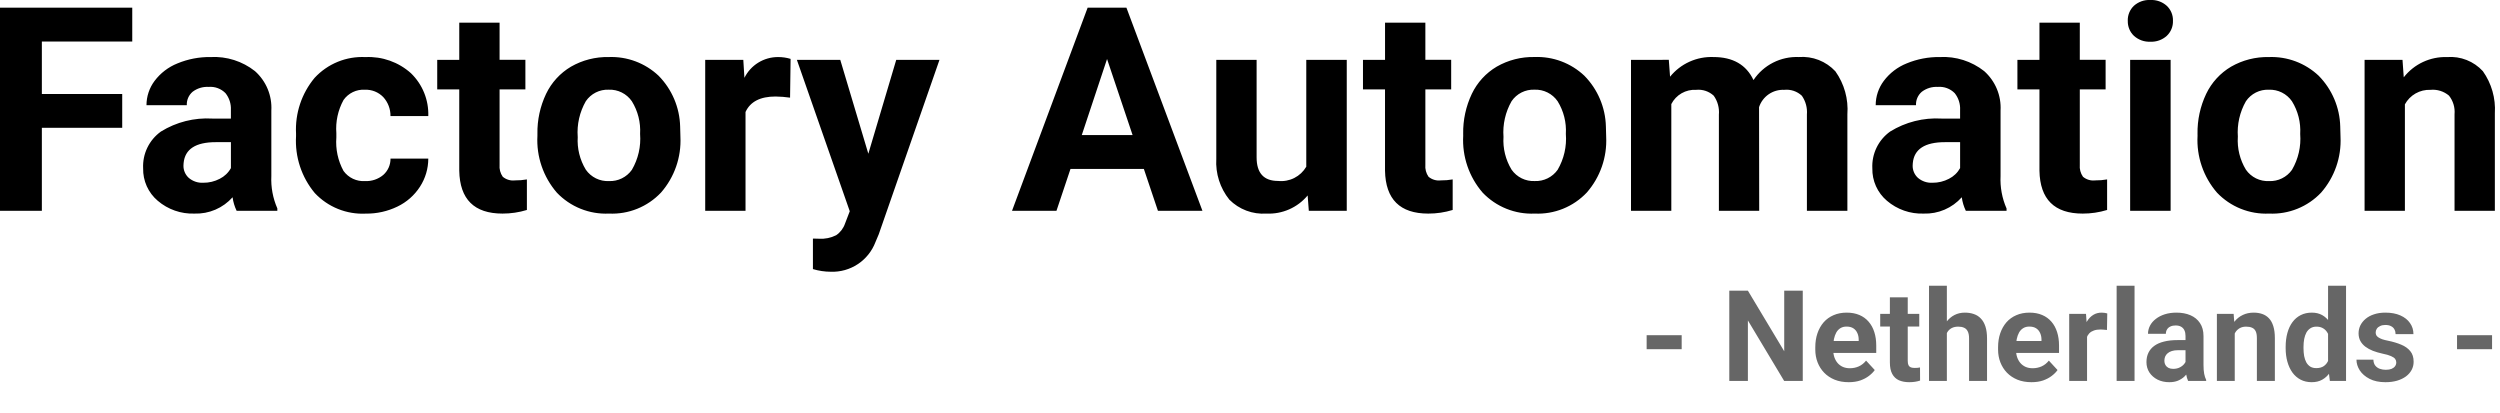
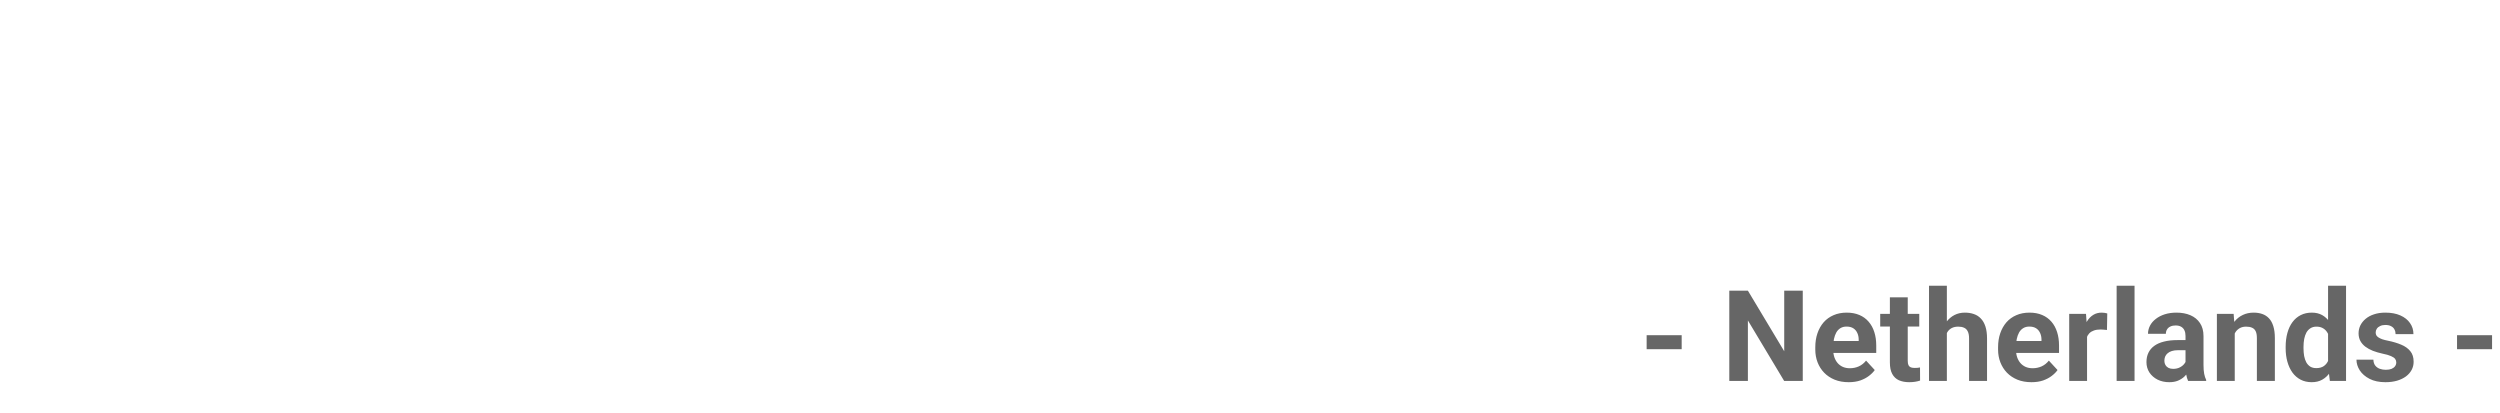
<svg xmlns="http://www.w3.org/2000/svg" width="315" height="52" viewBox="0 0 315 52" fill="none">
  <g clip-path="url(#clip0_7_97)">
-     <path d="M15.399 16.101H5.274V26.56H0V0.966H16.664V5.237H5.274V11.846H15.399V16.101ZM29.815 26.56C29.556 26.023 29.384 25.447 29.305 24.855C28.705 25.53 27.964 26.063 27.134 26.419C26.305 26.774 25.407 26.943 24.505 26.912C22.813 26.973 21.16 26.396 19.873 25.295C19.282 24.795 18.811 24.169 18.493 23.464C18.175 22.758 18.018 21.99 18.035 21.216C17.99 20.317 18.171 19.421 18.563 18.61C18.955 17.799 19.544 17.099 20.276 16.575C22.215 15.376 24.478 14.804 26.754 14.94H29.092V13.85C29.131 13.088 28.89 12.338 28.415 11.741C28.14 11.46 27.805 11.243 27.436 11.106C27.067 10.969 26.671 10.916 26.279 10.95C25.556 10.908 24.842 11.126 24.266 11.565C24.024 11.773 23.832 12.032 23.706 12.325C23.58 12.617 23.522 12.935 23.537 13.253H18.457C18.457 12.15 18.815 11.077 19.477 10.194C20.218 9.209 21.215 8.446 22.36 7.988C23.685 7.439 25.109 7.166 26.544 7.188C28.558 7.082 30.541 7.711 32.124 8.96C32.82 9.579 33.367 10.347 33.725 11.207C34.083 12.067 34.241 12.996 34.189 13.926V22.17C34.122 23.574 34.38 24.974 34.945 26.26V26.56H29.815ZM25.615 23.027C26.337 23.034 27.049 22.863 27.689 22.527C28.283 22.231 28.773 21.762 29.095 21.182V17.912H27.195C24.652 17.912 23.299 18.791 23.134 20.549L23.116 20.849C23.108 21.143 23.163 21.434 23.279 21.704C23.394 21.974 23.566 22.216 23.784 22.413C24.293 22.846 24.948 23.065 25.615 23.027ZM46.006 22.816C46.837 22.853 47.653 22.577 48.291 22.043C48.582 21.786 48.814 21.469 48.972 21.114C49.129 20.759 49.209 20.375 49.205 19.986H53.965C53.964 21.244 53.599 22.474 52.915 23.528C52.218 24.608 51.235 25.473 50.076 26.028C48.836 26.629 47.473 26.933 46.095 26.916C44.899 26.977 43.703 26.776 42.593 26.328C41.481 25.881 40.481 25.196 39.661 24.323C37.993 22.322 37.15 19.761 37.301 17.16V16.826C37.17 14.277 38.005 11.773 39.639 9.812C40.451 8.932 41.446 8.241 42.555 7.788C43.664 7.335 44.859 7.132 46.055 7.193C48.155 7.092 50.211 7.821 51.777 9.223C52.499 9.921 53.067 10.763 53.444 11.694C53.821 12.625 53.998 13.624 53.965 14.628H49.201C49.215 13.741 48.888 12.882 48.287 12.228C47.987 11.92 47.625 11.678 47.226 11.519C46.826 11.36 46.397 11.287 45.967 11.305C45.447 11.275 44.928 11.377 44.459 11.604C43.99 11.83 43.586 12.172 43.286 12.597C42.582 13.876 42.267 15.334 42.381 16.789V17.316C42.266 18.78 42.578 20.246 43.281 21.535C43.589 21.962 44 22.304 44.476 22.528C44.952 22.752 45.477 22.851 46.002 22.816H46.006ZM62.947 2.86V7.536H66.199V11.263H62.947V20.76C62.897 21.296 63.038 21.832 63.347 22.272C63.56 22.45 63.807 22.582 64.073 22.661C64.339 22.74 64.619 22.763 64.894 22.729C65.395 22.735 65.895 22.693 66.388 22.606V26.456C65.392 26.761 64.356 26.914 63.315 26.912C59.752 26.912 57.936 25.112 57.866 21.512V11.267H55.09V7.54H57.867V2.86H62.947ZM67.715 16.874C67.683 15.131 68.057 13.404 68.805 11.829C69.488 10.401 70.58 9.207 71.943 8.401C73.388 7.572 75.032 7.152 76.698 7.188C77.849 7.143 78.998 7.328 80.077 7.732C81.156 8.137 82.144 8.752 82.982 9.543C84.667 11.254 85.638 13.542 85.698 15.943L85.733 17.243C85.856 19.813 84.979 22.33 83.285 24.266C82.446 25.152 81.427 25.847 80.295 26.304C79.164 26.761 77.948 26.968 76.729 26.912C75.51 26.968 74.293 26.761 73.16 26.306C72.028 25.851 71.006 25.159 70.164 24.275C68.449 22.292 67.571 19.721 67.715 17.103V16.874ZM72.795 17.243C72.702 18.695 73.058 20.141 73.815 21.383C74.141 21.849 74.579 22.225 75.09 22.476C75.6 22.726 76.165 22.843 76.733 22.816C77.293 22.838 77.85 22.721 78.353 22.474C78.856 22.227 79.29 21.858 79.615 21.401C80.415 20.034 80.776 18.454 80.652 16.875C80.739 15.43 80.377 13.992 79.615 12.76C79.292 12.29 78.855 11.91 78.344 11.655C77.834 11.399 77.267 11.278 76.697 11.301C76.133 11.278 75.572 11.399 75.067 11.652C74.563 11.906 74.131 12.284 73.814 12.751C73.034 14.114 72.677 15.678 72.791 17.244L72.795 17.243ZM99.549 12.304C98.942 12.216 98.329 12.168 97.715 12.16C95.793 12.16 94.533 12.811 93.936 14.111V26.56H88.856V7.54H93.656L93.797 9.808C94.188 9.019 94.791 8.356 95.54 7.893C96.289 7.43 97.153 7.186 98.033 7.189C98.569 7.186 99.102 7.263 99.615 7.418L99.549 12.304ZM109.41 19.37L112.926 7.54H118.375L110.725 29.513L110.303 30.513C109.871 31.644 109.097 32.611 108.088 33.279C107.08 33.947 105.887 34.283 104.678 34.24C103.916 34.237 103.158 34.124 102.428 33.906V30.06L103.201 30.078C103.945 30.127 104.688 29.975 105.354 29.639C105.875 29.288 106.267 28.775 106.47 28.18L107.07 26.616L100.406 7.54H105.873L109.41 19.37ZM144.127 21.286H134.881L133.115 26.56H127.515L137.042 0.966H141.929L151.506 26.56H145.899L144.127 21.286ZM136.305 17.015H142.705L139.488 7.435L136.305 17.015ZM164.764 24.626C164.133 25.384 163.335 25.984 162.433 26.38C161.53 26.777 160.548 26.959 159.564 26.911C158.706 26.97 157.845 26.843 157.039 26.539C156.234 26.236 155.504 25.763 154.897 25.153C153.728 23.701 153.142 21.865 153.253 20.003V7.54H158.333V19.828C158.333 21.809 159.235 22.799 161.04 22.799C161.742 22.873 162.45 22.744 163.08 22.426C163.709 22.108 164.234 21.615 164.591 21.006V7.54H169.691V26.56H164.91L164.764 24.626ZM179.596 2.86V7.536H182.848V11.263H179.596V20.76C179.546 21.296 179.688 21.832 179.996 22.272C180.209 22.45 180.456 22.582 180.722 22.661C180.988 22.74 181.268 22.763 181.543 22.729C182.044 22.735 182.544 22.693 183.037 22.606V26.456C182.04 26.761 181.003 26.915 179.961 26.913C176.398 26.913 174.582 25.113 174.512 21.513V11.267H171.735V7.54H174.515V2.86H179.596ZM184.36 16.87C184.329 15.127 184.702 13.4 185.45 11.825C186.133 10.397 187.225 9.203 188.588 8.397C190.033 7.568 191.677 7.148 193.343 7.184C194.494 7.139 195.643 7.324 196.722 7.728C197.801 8.133 198.789 8.748 199.627 9.539C201.312 11.25 202.284 13.538 202.343 15.939L202.378 17.239C202.503 19.808 201.627 22.325 199.935 24.261C199.097 25.148 198.077 25.845 196.945 26.302C195.813 26.759 194.596 26.968 193.377 26.912C192.158 26.967 190.942 26.76 189.81 26.305C188.678 25.851 187.657 25.158 186.815 24.275C185.099 22.293 184.22 19.721 184.363 17.103L184.36 16.87ZM189.44 17.239C189.347 18.691 189.703 20.137 190.46 21.379C190.786 21.845 191.224 22.221 191.734 22.472C192.245 22.722 192.81 22.839 193.378 22.812C193.938 22.835 194.495 22.717 194.999 22.47C195.502 22.223 195.936 21.854 196.261 21.397C197.061 20.03 197.423 18.451 197.298 16.871C197.385 15.426 197.023 13.99 196.261 12.758C195.938 12.288 195.5 11.908 194.99 11.653C194.48 11.397 193.913 11.276 193.343 11.299C192.779 11.276 192.218 11.396 191.713 11.65C191.209 11.904 190.777 12.282 190.46 12.749C189.68 14.113 189.325 15.678 189.44 17.244V17.239ZM210.27 7.539L210.428 9.666C211.083 8.855 211.918 8.209 212.868 7.779C213.817 7.348 214.854 7.146 215.895 7.187C218.344 7.187 220.026 8.154 220.94 10.087C221.563 9.154 222.416 8.396 223.416 7.889C224.417 7.381 225.532 7.139 226.653 7.187C227.507 7.12 228.364 7.248 229.162 7.559C229.959 7.871 230.676 8.359 231.258 8.987C232.38 10.563 232.915 12.482 232.77 14.41V26.56H227.67V14.431C227.74 13.594 227.516 12.758 227.037 12.067C226.741 11.788 226.389 11.577 226.003 11.448C225.618 11.319 225.209 11.275 224.805 11.32C224.112 11.287 223.427 11.483 222.855 11.877C222.284 12.27 221.857 12.841 221.641 13.5L221.66 26.56H216.58V14.449C216.655 13.6 216.425 12.752 215.93 12.058C215.634 11.785 215.284 11.578 214.902 11.45C214.52 11.323 214.115 11.279 213.715 11.32C213.076 11.282 212.439 11.432 211.883 11.75C211.327 12.069 210.877 12.542 210.586 13.113V26.56H205.506V7.54L210.27 7.539ZM247.694 26.56C247.435 26.023 247.263 25.447 247.184 24.855C246.584 25.53 245.843 26.063 245.013 26.419C244.184 26.774 243.286 26.943 242.384 26.912C240.692 26.973 239.039 26.396 237.752 25.295C237.162 24.795 236.69 24.169 236.372 23.463C236.055 22.758 235.898 21.99 235.915 21.216C235.87 20.317 236.051 19.421 236.443 18.61C236.835 17.799 237.424 17.099 238.156 16.575C240.095 15.376 242.358 14.804 244.634 14.94H246.972V13.85C247.011 13.088 246.77 12.338 246.295 11.741C246.02 11.46 245.685 11.243 245.316 11.106C244.947 10.969 244.551 10.916 244.159 10.95C243.436 10.908 242.722 11.126 242.146 11.565C241.904 11.773 241.712 12.032 241.586 12.325C241.46 12.617 241.402 12.935 241.417 13.253H236.337C236.337 12.15 236.695 11.077 237.357 10.194C238.098 9.209 239.095 8.446 240.24 7.988C241.565 7.439 242.989 7.166 244.424 7.188C246.438 7.081 248.422 7.711 250.005 8.96C250.701 9.579 251.248 10.347 251.606 11.207C251.964 12.067 252.122 12.996 252.07 13.926V22.17C252.001 23.577 252.26 24.981 252.826 26.27V26.56H247.694ZM243.494 23.027C244.216 23.034 244.929 22.863 245.568 22.527C246.162 22.231 246.652 21.762 246.974 21.182V17.912H245.074C242.531 17.912 241.178 18.791 241.013 20.549L240.995 20.849C240.987 21.143 241.042 21.434 241.158 21.704C241.273 21.974 241.445 22.216 241.663 22.413C242.171 22.845 242.826 23.065 243.492 23.027H243.494ZM262.055 2.86V7.536H265.307V11.263H262.055V20.76C262.005 21.296 262.147 21.832 262.455 22.272C262.668 22.45 262.915 22.582 263.181 22.661C263.447 22.74 263.727 22.763 264.002 22.729C264.503 22.735 265.003 22.693 265.496 22.606V26.456C264.499 26.761 263.462 26.915 262.42 26.913C258.857 26.913 257.041 25.113 256.971 21.513V11.267H254.194V7.54H256.971V2.86H262.055ZM273.498 26.56H268.398V7.54H273.498V26.56ZM268.098 2.619C268.087 2.27 268.149 1.922 268.281 1.598C268.413 1.274 268.611 0.981 268.863 0.738C269.144 0.484 269.473 0.288 269.831 0.161C270.188 0.034 270.567 -0.02 270.946 0C271.708 -0.038 272.454 0.227 273.02 0.738C273.274 0.98 273.474 1.272 273.608 1.596C273.741 1.92 273.804 2.269 273.793 2.619C273.805 2.973 273.742 3.326 273.607 3.654C273.472 3.981 273.269 4.276 273.011 4.519C272.447 5.027 271.705 5.293 270.946 5.257C270.187 5.293 269.445 5.027 268.881 4.519C268.624 4.276 268.421 3.981 268.287 3.653C268.153 3.326 268.09 2.973 268.102 2.619H268.098ZM276.887 16.875C276.856 15.132 277.229 13.405 277.977 11.83C278.66 10.402 279.752 9.208 281.115 8.402C282.56 7.573 284.204 7.153 285.87 7.189C287.021 7.144 288.17 7.329 289.249 7.733C290.328 8.138 291.316 8.753 292.154 9.544C293.839 11.255 294.811 13.543 294.87 15.944L294.905 17.244C295.03 19.813 294.154 22.33 292.462 24.266C291.624 25.152 290.604 25.847 289.473 26.303C288.342 26.76 287.126 26.968 285.908 26.912C284.689 26.968 283.472 26.761 282.339 26.306C281.207 25.851 280.185 25.159 279.343 24.275C277.627 22.293 276.748 19.721 276.891 17.103L276.887 16.875ZM281.967 17.244C281.874 18.696 282.23 20.142 282.987 21.384C283.313 21.85 283.751 22.226 284.261 22.477C284.772 22.727 285.337 22.844 285.905 22.817C286.465 22.84 287.022 22.722 287.526 22.475C288.029 22.228 288.463 21.859 288.788 21.402C289.588 20.035 289.949 18.456 289.825 16.876C289.912 15.431 289.55 13.995 288.788 12.763C288.465 12.293 288.027 11.913 287.517 11.658C287.007 11.402 286.44 11.281 285.87 11.304C285.306 11.281 284.745 11.402 284.24 11.655C283.736 11.909 283.304 12.287 282.987 12.754C282.209 14.117 281.856 15.68 281.971 17.244H281.967ZM302.715 7.54L302.873 9.74C303.518 8.914 304.35 8.252 305.3 7.809C306.251 7.366 307.292 7.154 308.34 7.191C309.176 7.126 310.015 7.252 310.795 7.56C311.575 7.867 312.274 8.348 312.84 8.966C313.936 10.511 314.47 12.385 314.352 14.275V26.56H309.272V14.396C309.348 13.553 309.098 12.713 308.572 12.049C308.251 11.778 307.878 11.573 307.477 11.448C307.075 11.323 306.653 11.28 306.234 11.32C305.581 11.294 304.933 11.451 304.364 11.774C303.796 12.098 303.329 12.573 303.017 13.148V26.56H297.937V7.54H302.715Z" fill="black" />
    <path d="M211.891 42.234V44H207.477V42.234H211.891ZM227.148 36.625V48H224.805L220.234 40.375V48H217.891V36.625H220.234L224.812 44.258V36.625H227.148ZM232.938 48.156C232.281 48.156 231.693 48.052 231.172 47.844C230.651 47.63 230.208 47.336 229.844 46.961C229.484 46.586 229.208 46.151 229.016 45.656C228.823 45.156 228.727 44.625 228.727 44.062V43.75C228.727 43.109 228.818 42.523 229 41.992C229.182 41.461 229.443 41 229.781 40.609C230.125 40.219 230.542 39.919 231.031 39.711C231.521 39.497 232.073 39.391 232.688 39.391C233.286 39.391 233.818 39.49 234.281 39.688C234.745 39.885 235.133 40.167 235.445 40.531C235.763 40.896 236.003 41.333 236.164 41.844C236.326 42.349 236.406 42.911 236.406 43.531V44.469H229.688V42.969H234.195V42.797C234.195 42.484 234.138 42.206 234.023 41.961C233.914 41.711 233.747 41.513 233.523 41.367C233.299 41.221 233.013 41.148 232.664 41.148C232.367 41.148 232.112 41.214 231.898 41.344C231.685 41.474 231.51 41.656 231.375 41.891C231.245 42.125 231.146 42.401 231.078 42.719C231.016 43.031 230.984 43.375 230.984 43.75V44.062C230.984 44.401 231.031 44.714 231.125 45C231.224 45.286 231.362 45.534 231.539 45.742C231.721 45.95 231.94 46.112 232.195 46.227C232.456 46.341 232.75 46.398 233.078 46.398C233.484 46.398 233.862 46.32 234.211 46.164C234.565 46.003 234.87 45.76 235.125 45.438L236.219 46.625C236.042 46.88 235.799 47.125 235.492 47.359C235.19 47.594 234.826 47.786 234.398 47.938C233.971 48.083 233.484 48.156 232.938 48.156ZM241.828 39.547V41.141H236.906V39.547H241.828ZM238.125 37.461H240.375V45.453C240.375 45.698 240.406 45.885 240.469 46.016C240.536 46.146 240.635 46.237 240.766 46.289C240.896 46.336 241.06 46.359 241.258 46.359C241.398 46.359 241.523 46.354 241.633 46.344C241.747 46.328 241.844 46.312 241.922 46.297L241.93 47.953C241.737 48.016 241.529 48.065 241.305 48.102C241.081 48.138 240.833 48.156 240.562 48.156C240.068 48.156 239.635 48.075 239.266 47.914C238.901 47.747 238.62 47.482 238.422 47.117C238.224 46.753 238.125 46.273 238.125 45.68V37.461ZM245.305 36V48H243.055V36H245.305ZM244.984 43.477H244.367C244.372 42.888 244.451 42.346 244.602 41.852C244.753 41.352 244.969 40.919 245.25 40.555C245.531 40.185 245.867 39.898 246.258 39.695C246.654 39.492 247.091 39.391 247.57 39.391C247.987 39.391 248.365 39.45 248.703 39.57C249.047 39.685 249.341 39.872 249.586 40.133C249.836 40.388 250.029 40.724 250.164 41.141C250.299 41.557 250.367 42.062 250.367 42.656V48H248.102V42.641C248.102 42.266 248.047 41.971 247.938 41.758C247.833 41.539 247.68 41.385 247.477 41.297C247.279 41.203 247.034 41.156 246.742 41.156C246.419 41.156 246.143 41.216 245.914 41.336C245.69 41.456 245.51 41.622 245.375 41.836C245.24 42.044 245.141 42.289 245.078 42.57C245.016 42.852 244.984 43.154 244.984 43.477ZM255.969 48.156C255.312 48.156 254.724 48.052 254.203 47.844C253.682 47.63 253.24 47.336 252.875 46.961C252.516 46.586 252.24 46.151 252.047 45.656C251.854 45.156 251.758 44.625 251.758 44.062V43.75C251.758 43.109 251.849 42.523 252.031 41.992C252.214 41.461 252.474 41 252.812 40.609C253.156 40.219 253.573 39.919 254.062 39.711C254.552 39.497 255.104 39.391 255.719 39.391C256.318 39.391 256.849 39.49 257.312 39.688C257.776 39.885 258.164 40.167 258.477 40.531C258.794 40.896 259.034 41.333 259.195 41.844C259.357 42.349 259.438 42.911 259.438 43.531V44.469H252.719V42.969H257.227V42.797C257.227 42.484 257.169 42.206 257.055 41.961C256.945 41.711 256.779 41.513 256.555 41.367C256.331 41.221 256.044 41.148 255.695 41.148C255.398 41.148 255.143 41.214 254.93 41.344C254.716 41.474 254.542 41.656 254.406 41.891C254.276 42.125 254.177 42.401 254.109 42.719C254.047 43.031 254.016 43.375 254.016 43.75V44.062C254.016 44.401 254.062 44.714 254.156 45C254.255 45.286 254.393 45.534 254.57 45.742C254.753 45.95 254.971 46.112 255.227 46.227C255.487 46.341 255.781 46.398 256.109 46.398C256.516 46.398 256.893 46.32 257.242 46.164C257.596 46.003 257.901 45.76 258.156 45.438L259.25 46.625C259.073 46.88 258.831 47.125 258.523 47.359C258.221 47.594 257.857 47.786 257.43 47.938C257.003 48.083 256.516 48.156 255.969 48.156ZM262.969 41.391V48H260.719V39.547H262.836L262.969 41.391ZM265.516 39.492L265.477 41.578C265.367 41.562 265.234 41.55 265.078 41.539C264.927 41.523 264.789 41.516 264.664 41.516C264.346 41.516 264.07 41.557 263.836 41.641C263.607 41.719 263.414 41.836 263.258 41.992C263.107 42.148 262.992 42.339 262.914 42.562C262.841 42.786 262.799 43.042 262.789 43.328L262.336 43.188C262.336 42.641 262.391 42.138 262.5 41.68C262.609 41.216 262.768 40.812 262.977 40.469C263.19 40.125 263.451 39.859 263.758 39.672C264.065 39.484 264.417 39.391 264.812 39.391C264.938 39.391 265.065 39.401 265.195 39.422C265.326 39.438 265.432 39.461 265.516 39.492ZM268.953 36V48H266.695V36H268.953ZM275.375 46.094V42.328C275.375 42.057 275.331 41.825 275.242 41.633C275.154 41.435 275.016 41.281 274.828 41.172C274.646 41.062 274.409 41.008 274.117 41.008C273.867 41.008 273.651 41.052 273.469 41.141C273.286 41.224 273.146 41.346 273.047 41.508C272.948 41.664 272.898 41.849 272.898 42.062H270.648C270.648 41.703 270.732 41.362 270.898 41.039C271.065 40.716 271.307 40.432 271.625 40.188C271.943 39.938 272.32 39.742 272.758 39.602C273.201 39.461 273.695 39.391 274.242 39.391C274.898 39.391 275.482 39.5 275.992 39.719C276.503 39.938 276.904 40.266 277.195 40.703C277.492 41.141 277.641 41.688 277.641 42.344V45.961C277.641 46.425 277.669 46.805 277.727 47.102C277.784 47.393 277.867 47.648 277.977 47.867V48H275.703C275.594 47.771 275.51 47.484 275.453 47.141C275.401 46.792 275.375 46.443 275.375 46.094ZM275.672 42.852L275.688 44.125H274.43C274.133 44.125 273.875 44.159 273.656 44.227C273.438 44.294 273.258 44.391 273.117 44.516C272.977 44.635 272.872 44.776 272.805 44.938C272.742 45.099 272.711 45.276 272.711 45.469C272.711 45.661 272.755 45.836 272.844 45.992C272.932 46.143 273.06 46.263 273.227 46.352C273.393 46.435 273.589 46.477 273.812 46.477C274.151 46.477 274.445 46.409 274.695 46.273C274.945 46.138 275.138 45.971 275.273 45.773C275.414 45.575 275.487 45.388 275.492 45.211L276.086 46.164C276.003 46.378 275.888 46.599 275.742 46.828C275.602 47.057 275.422 47.273 275.203 47.477C274.984 47.675 274.721 47.839 274.414 47.969C274.107 48.094 273.742 48.156 273.32 48.156C272.784 48.156 272.297 48.05 271.859 47.836C271.427 47.617 271.083 47.318 270.828 46.938C270.578 46.552 270.453 46.115 270.453 45.625C270.453 45.182 270.536 44.789 270.703 44.445C270.87 44.102 271.115 43.812 271.438 43.578C271.766 43.339 272.174 43.159 272.664 43.039C273.154 42.914 273.721 42.852 274.367 42.852H275.672ZM281.578 41.352V48H279.328V39.547H281.438L281.578 41.352ZM281.25 43.477H280.641C280.641 42.852 280.721 42.289 280.883 41.789C281.044 41.284 281.271 40.854 281.562 40.5C281.854 40.141 282.201 39.867 282.602 39.68C283.008 39.487 283.461 39.391 283.961 39.391C284.357 39.391 284.719 39.448 285.047 39.562C285.375 39.677 285.656 39.859 285.891 40.109C286.13 40.359 286.312 40.69 286.438 41.102C286.568 41.513 286.633 42.016 286.633 42.609V48H284.367V42.602C284.367 42.227 284.315 41.935 284.211 41.727C284.107 41.518 283.953 41.372 283.75 41.289C283.552 41.2 283.307 41.156 283.016 41.156C282.714 41.156 282.451 41.216 282.227 41.336C282.008 41.456 281.826 41.622 281.68 41.836C281.539 42.044 281.432 42.289 281.359 42.57C281.286 42.852 281.25 43.154 281.25 43.477ZM293.336 46.156V36H295.602V48H293.562L293.336 46.156ZM287.992 43.875V43.711C287.992 43.065 288.065 42.479 288.211 41.953C288.357 41.422 288.57 40.966 288.852 40.586C289.133 40.206 289.479 39.911 289.891 39.703C290.302 39.495 290.771 39.391 291.297 39.391C291.792 39.391 292.224 39.495 292.594 39.703C292.969 39.911 293.286 40.208 293.547 40.594C293.812 40.974 294.026 41.425 294.188 41.945C294.349 42.461 294.466 43.026 294.539 43.641V44C294.466 44.589 294.349 45.135 294.188 45.641C294.026 46.146 293.812 46.589 293.547 46.969C293.286 47.344 292.969 47.635 292.594 47.844C292.219 48.052 291.781 48.156 291.281 48.156C290.755 48.156 290.286 48.05 289.875 47.836C289.469 47.622 289.125 47.323 288.844 46.938C288.568 46.552 288.357 46.099 288.211 45.578C288.065 45.057 287.992 44.49 287.992 43.875ZM290.242 43.711V43.875C290.242 44.224 290.268 44.55 290.32 44.852C290.378 45.154 290.469 45.422 290.594 45.656C290.724 45.885 290.891 46.065 291.094 46.195C291.302 46.32 291.555 46.383 291.852 46.383C292.237 46.383 292.555 46.297 292.805 46.125C293.055 45.948 293.245 45.706 293.375 45.398C293.51 45.091 293.589 44.737 293.609 44.336V43.312C293.594 42.984 293.547 42.69 293.469 42.43C293.396 42.164 293.286 41.938 293.141 41.75C293 41.562 292.823 41.417 292.609 41.312C292.401 41.208 292.154 41.156 291.867 41.156C291.576 41.156 291.326 41.224 291.117 41.359C290.909 41.49 290.74 41.669 290.609 41.898C290.484 42.128 290.391 42.398 290.328 42.711C290.271 43.018 290.242 43.352 290.242 43.711ZM301.93 45.664C301.93 45.503 301.883 45.357 301.789 45.227C301.695 45.096 301.521 44.977 301.266 44.867C301.016 44.753 300.654 44.648 300.18 44.555C299.753 44.461 299.354 44.344 298.984 44.203C298.62 44.057 298.302 43.883 298.031 43.68C297.766 43.477 297.557 43.237 297.406 42.961C297.255 42.68 297.18 42.359 297.18 42C297.18 41.646 297.255 41.312 297.406 41C297.562 40.688 297.784 40.411 298.07 40.172C298.362 39.927 298.716 39.737 299.133 39.602C299.555 39.461 300.029 39.391 300.555 39.391C301.289 39.391 301.919 39.508 302.445 39.742C302.977 39.977 303.383 40.3 303.664 40.711C303.951 41.117 304.094 41.581 304.094 42.102H301.844C301.844 41.883 301.797 41.688 301.703 41.516C301.615 41.339 301.474 41.2 301.281 41.102C301.094 40.997 300.849 40.945 300.547 40.945C300.297 40.945 300.081 40.99 299.898 41.078C299.716 41.161 299.576 41.276 299.477 41.422C299.383 41.562 299.336 41.719 299.336 41.891C299.336 42.021 299.362 42.138 299.414 42.242C299.471 42.341 299.562 42.432 299.688 42.516C299.812 42.599 299.974 42.677 300.172 42.75C300.375 42.818 300.625 42.88 300.922 42.938C301.531 43.062 302.076 43.227 302.555 43.43C303.034 43.628 303.414 43.898 303.695 44.242C303.977 44.581 304.117 45.026 304.117 45.578C304.117 45.953 304.034 46.297 303.867 46.609C303.701 46.922 303.461 47.195 303.148 47.43C302.836 47.659 302.461 47.839 302.023 47.969C301.591 48.094 301.104 48.156 300.562 48.156C299.776 48.156 299.109 48.016 298.562 47.734C298.021 47.453 297.609 47.096 297.328 46.664C297.052 46.227 296.914 45.779 296.914 45.32H299.047C299.057 45.628 299.135 45.875 299.281 46.062C299.432 46.25 299.622 46.385 299.852 46.469C300.086 46.552 300.339 46.594 300.609 46.594C300.901 46.594 301.143 46.555 301.336 46.477C301.529 46.393 301.674 46.284 301.773 46.148C301.878 46.008 301.93 45.846 301.93 45.664ZM314 42.234V44H309.586V42.234H314Z" fill="#666666" />
  </g>
  <defs>
    <clipPath id="clip0_7_97">
      <rect width="315" height="52" fill="white" />
    </clipPath>
  </defs>
</svg>